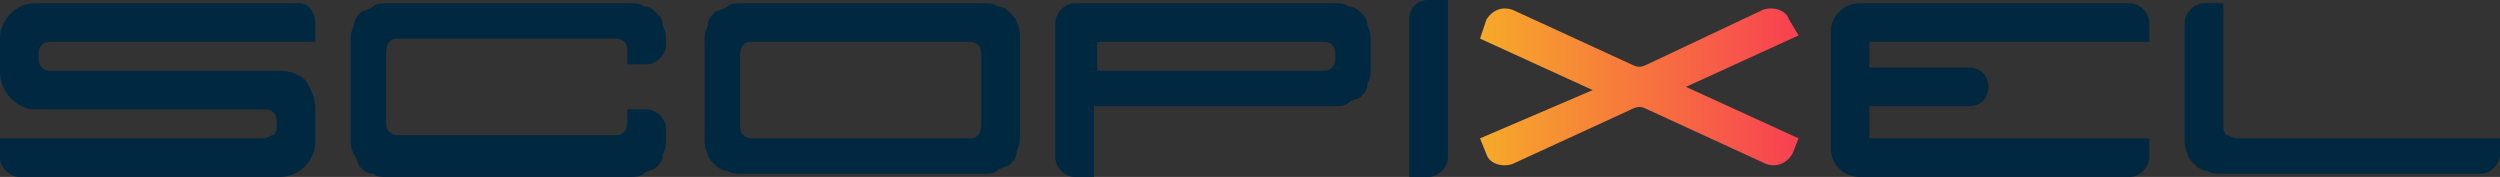
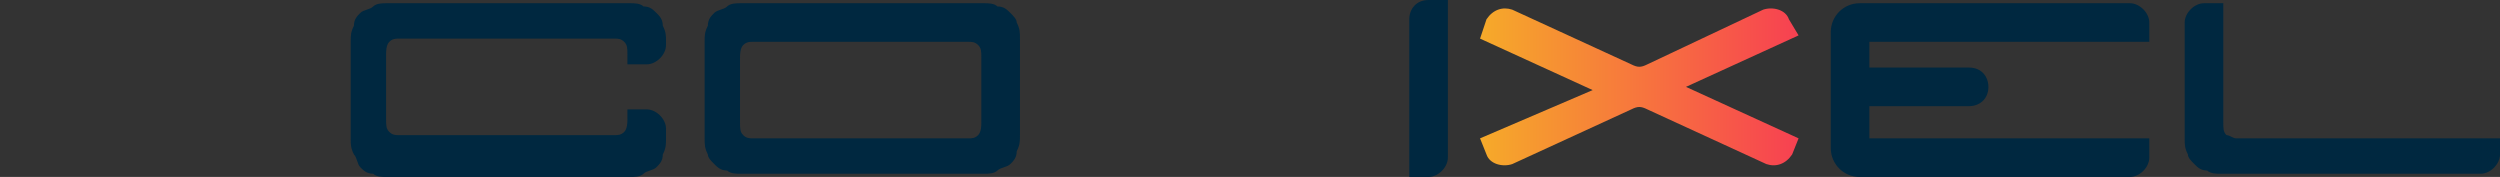
<svg xmlns="http://www.w3.org/2000/svg" version="1.1" id="Layer_1" x="0px" y="0px" viewBox="0 0 77.7 5.5" style="enable-background:new 0 0 77.7 5.5;" xml:space="preserve">
  <rect x="0" y="0" width="77.7" height="5.5" fill="#333333" stroke="none" />
  <style type="text/css">
	.st0{fill:#002840;}
	.st1{fill:url(#Path_21_1_);}
</style>
  <g id="Group_193" transform="translate(-300 -4277)">
    <g id="Group_121" transform="translate(300 4277)">
-       <path id="Path_14" class="st0" d="M9.3,0.1H1.1C0.5,0.1,0,0.6,0,1.2c0,0,0,0.1,0,0.1v0.9c0,0.6,0.4,1.1,1,1.2c0,0,0.1,0,0.1,0h7.1    c0.1,0,0.2,0,0.3,0.1c0.1,0.1,0.1,0.2,0.1,0.3v0.1c0,0.1,0,0.2-0.1,0.3C8.4,4.2,8.3,4.3,8.2,4.3H0v0.6c0,0.3,0.3,0.6,0.6,0.6h8.1    c0.6,0,1.1-0.5,1.1-1.1c0,0,0-0.1,0-0.1V3.4c0-0.3-0.1-0.6-0.3-0.9C9.3,2.3,9,2.2,8.7,2.2H1.6c-0.1,0-0.2,0-0.3-0.1    C1.2,2,1.2,1.9,1.2,1.8V1.7c0-0.1,0-0.2,0.1-0.3c0.1-0.1,0.2-0.1,0.3-0.1h8.2V0.7C9.8,0.4,9.6,0.1,9.3,0.1z" />
      <path id="Path_15" class="st0" d="M20.4,0.4c-0.1-0.1-0.2-0.2-0.4-0.2c-0.1-0.1-0.3-0.1-0.4-0.1h-7.6c-0.1,0-0.3,0-0.4,0.1    c-0.1,0.1-0.3,0.1-0.4,0.2c-0.1,0.1-0.2,0.2-0.2,0.4c-0.1,0.2-0.1,0.3-0.1,0.5v3c0,0.2,0,0.3,0.1,0.5c0.1,0.1,0.1,0.3,0.2,0.4    c0.1,0.1,0.2,0.2,0.4,0.2c0.1,0.1,0.3,0.1,0.4,0.1h7.6c0.1,0,0.3,0,0.4-0.1c0.1-0.1,0.3-0.1,0.4-0.2c0.1-0.1,0.2-0.2,0.2-0.4    c0.1-0.2,0.1-0.3,0.1-0.5V4c0-0.3-0.3-0.6-0.6-0.6h-0.6v0.3c0,0.1,0,0.3-0.1,0.4c-0.1,0.1-0.2,0.1-0.3,0.1h-6.7    c-0.1,0-0.2,0-0.3-0.1c-0.1-0.1-0.1-0.2-0.1-0.4v-2c0-0.1,0-0.3,0.1-0.4c0.1-0.1,0.2-0.1,0.3-0.1h6.7c0.1,0,0.2,0,0.3,0.1    c0.1,0.1,0.1,0.2,0.1,0.4v0.3h0.6c0.3,0,0.6-0.3,0.6-0.6c0,0,0,0,0,0V1.3c0-0.2,0-0.3-0.1-0.5C20.6,0.6,20.5,0.5,20.4,0.4z" />
      <path id="Path_16" class="st0" d="M31.4,0.4c-0.1-0.1-0.2-0.2-0.4-0.2c-0.1-0.1-0.3-0.1-0.4-0.1H23c-0.1,0-0.3,0-0.4,0.1    c-0.1,0.1-0.3,0.1-0.4,0.2C22.1,0.5,22,0.6,22,0.8c-0.1,0.2-0.1,0.3-0.1,0.5v3c0,0.2,0,0.3,0.1,0.5C22,4.9,22.1,5,22.2,5.1    c0.1,0.1,0.2,0.2,0.4,0.2c0.1,0.1,0.3,0.1,0.4,0.1h7.6c0.1,0,0.3,0,0.4-0.1c0.1-0.1,0.3-0.1,0.4-0.2c0.1-0.1,0.2-0.2,0.2-0.4    c0.1-0.2,0.1-0.3,0.1-0.5v-3c0-0.2,0-0.3-0.1-0.5C31.6,0.6,31.5,0.5,31.4,0.4z M30.5,3.8c0,0.1,0,0.3-0.1,0.4    c-0.1,0.1-0.2,0.1-0.3,0.1h-6.7c-0.1,0-0.2,0-0.3-0.1c-0.1-0.1-0.1-0.2-0.1-0.4v-2c0-0.1,0-0.3,0.1-0.4c0.1-0.1,0.2-0.1,0.3-0.1    h6.7c0.1,0,0.2,0,0.3,0.1c0.1,0.1,0.1,0.2,0.1,0.4V3.8z" />
-       <path id="Path_17" class="st0" d="M42.3,0.4c-0.1-0.1-0.2-0.2-0.4-0.2c-0.1-0.1-0.3-0.1-0.4-0.1h-8.1c-0.3,0-0.6,0.3-0.6,0.6v4.2    c0,0.3,0.3,0.6,0.6,0.6H34V3.3h7.5c0.1,0,0.3,0,0.4-0.1c0.1-0.1,0.3-0.1,0.4-0.2c0.1-0.1,0.2-0.2,0.2-0.4c0.1-0.2,0.1-0.3,0.1-0.5    V1.3c0-0.2,0-0.3-0.1-0.5C42.5,0.6,42.4,0.5,42.3,0.4z M41.5,1.8c0,0.1,0,0.2-0.1,0.3c-0.1,0.1-0.2,0.1-0.3,0.1h-7V1.3h7    c0.1,0,0.2,0,0.3,0.1c0.1,0.1,0.1,0.2,0.1,0.3L41.5,1.8z" />
      <path id="Path_18" class="st0" d="M66.2,0.1h-8.4c-0.5,0-0.9,0.4-0.9,0.9v3.6c0,0.5,0.4,0.9,0.9,0.9h8.4c0.3,0,0.6-0.3,0.6-0.6    V4.3h-8.7V3.3h3.1c0.3,0,0.6-0.2,0.6-0.6c0-0.3-0.2-0.6-0.6-0.6c0,0,0,0,0,0h-3.1V1.3h8.7V0.7C66.8,0.4,66.5,0.1,66.2,0.1    C66.2,0.1,66.2,0.1,66.2,0.1z" />
      <path id="Path_19" class="st0" d="M69.5,4.3c-0.1,0-0.2-0.1-0.3-0.1c-0.1-0.1-0.1-0.2-0.1-0.4V0.1h-0.6c-0.3,0-0.6,0.3-0.6,0.6    v3.6c0,0.2,0,0.3,0.1,0.5C68,4.9,68.1,5,68.2,5.1c0.1,0.1,0.2,0.2,0.4,0.2c0.1,0.1,0.3,0.1,0.4,0.1h8.1c0.3,0,0.6-0.3,0.6-0.6V4.3    L69.5,4.3z" />
      <path id="Path_20" class="st0" d="M43.8,0.6v4.9h0.6c0.3,0,0.6-0.3,0.6-0.6V0h-0.6C44,0,43.8,0.3,43.8,0.6    C43.8,0.6,43.8,0.6,43.8,0.6z" />
      <linearGradient id="Path_21_1_" gradientUnits="userSpaceOnUse" x1="-50.571" y1="81.797" x2="-49.738" y2="81.797" gradientTransform="matrix(28.719 0 0 -14.391 1490.374 1179.901)">
        <stop offset="0" style="stop-color:#F5FF09" />
        <stop offset="1" style="stop-color:#F8006A" />
      </linearGradient>
      <path id="Path_21" class="st1" d="M55.6,0.6c-0.1-0.3-0.5-0.4-0.8-0.3c0,0,0,0,0,0L51.2,2c-0.2,0.1-0.3,0.1-0.5,0L47,0.3    c-0.3-0.1-0.6,0-0.8,0.3c0,0,0,0,0,0L46,1.2l3.5,1.6L46,4.3l0.2,0.5c0.1,0.3,0.5,0.4,0.8,0.3c0,0,0,0,0,0l3.7-1.7    c0.2-0.1,0.3-0.1,0.5,0l3.7,1.7c0.3,0.1,0.6,0,0.8-0.3c0,0,0,0,0,0l0.2-0.5l-3.5-1.6l3.5-1.6L55.6,0.6z" />
    </g>
  </g>
</svg>